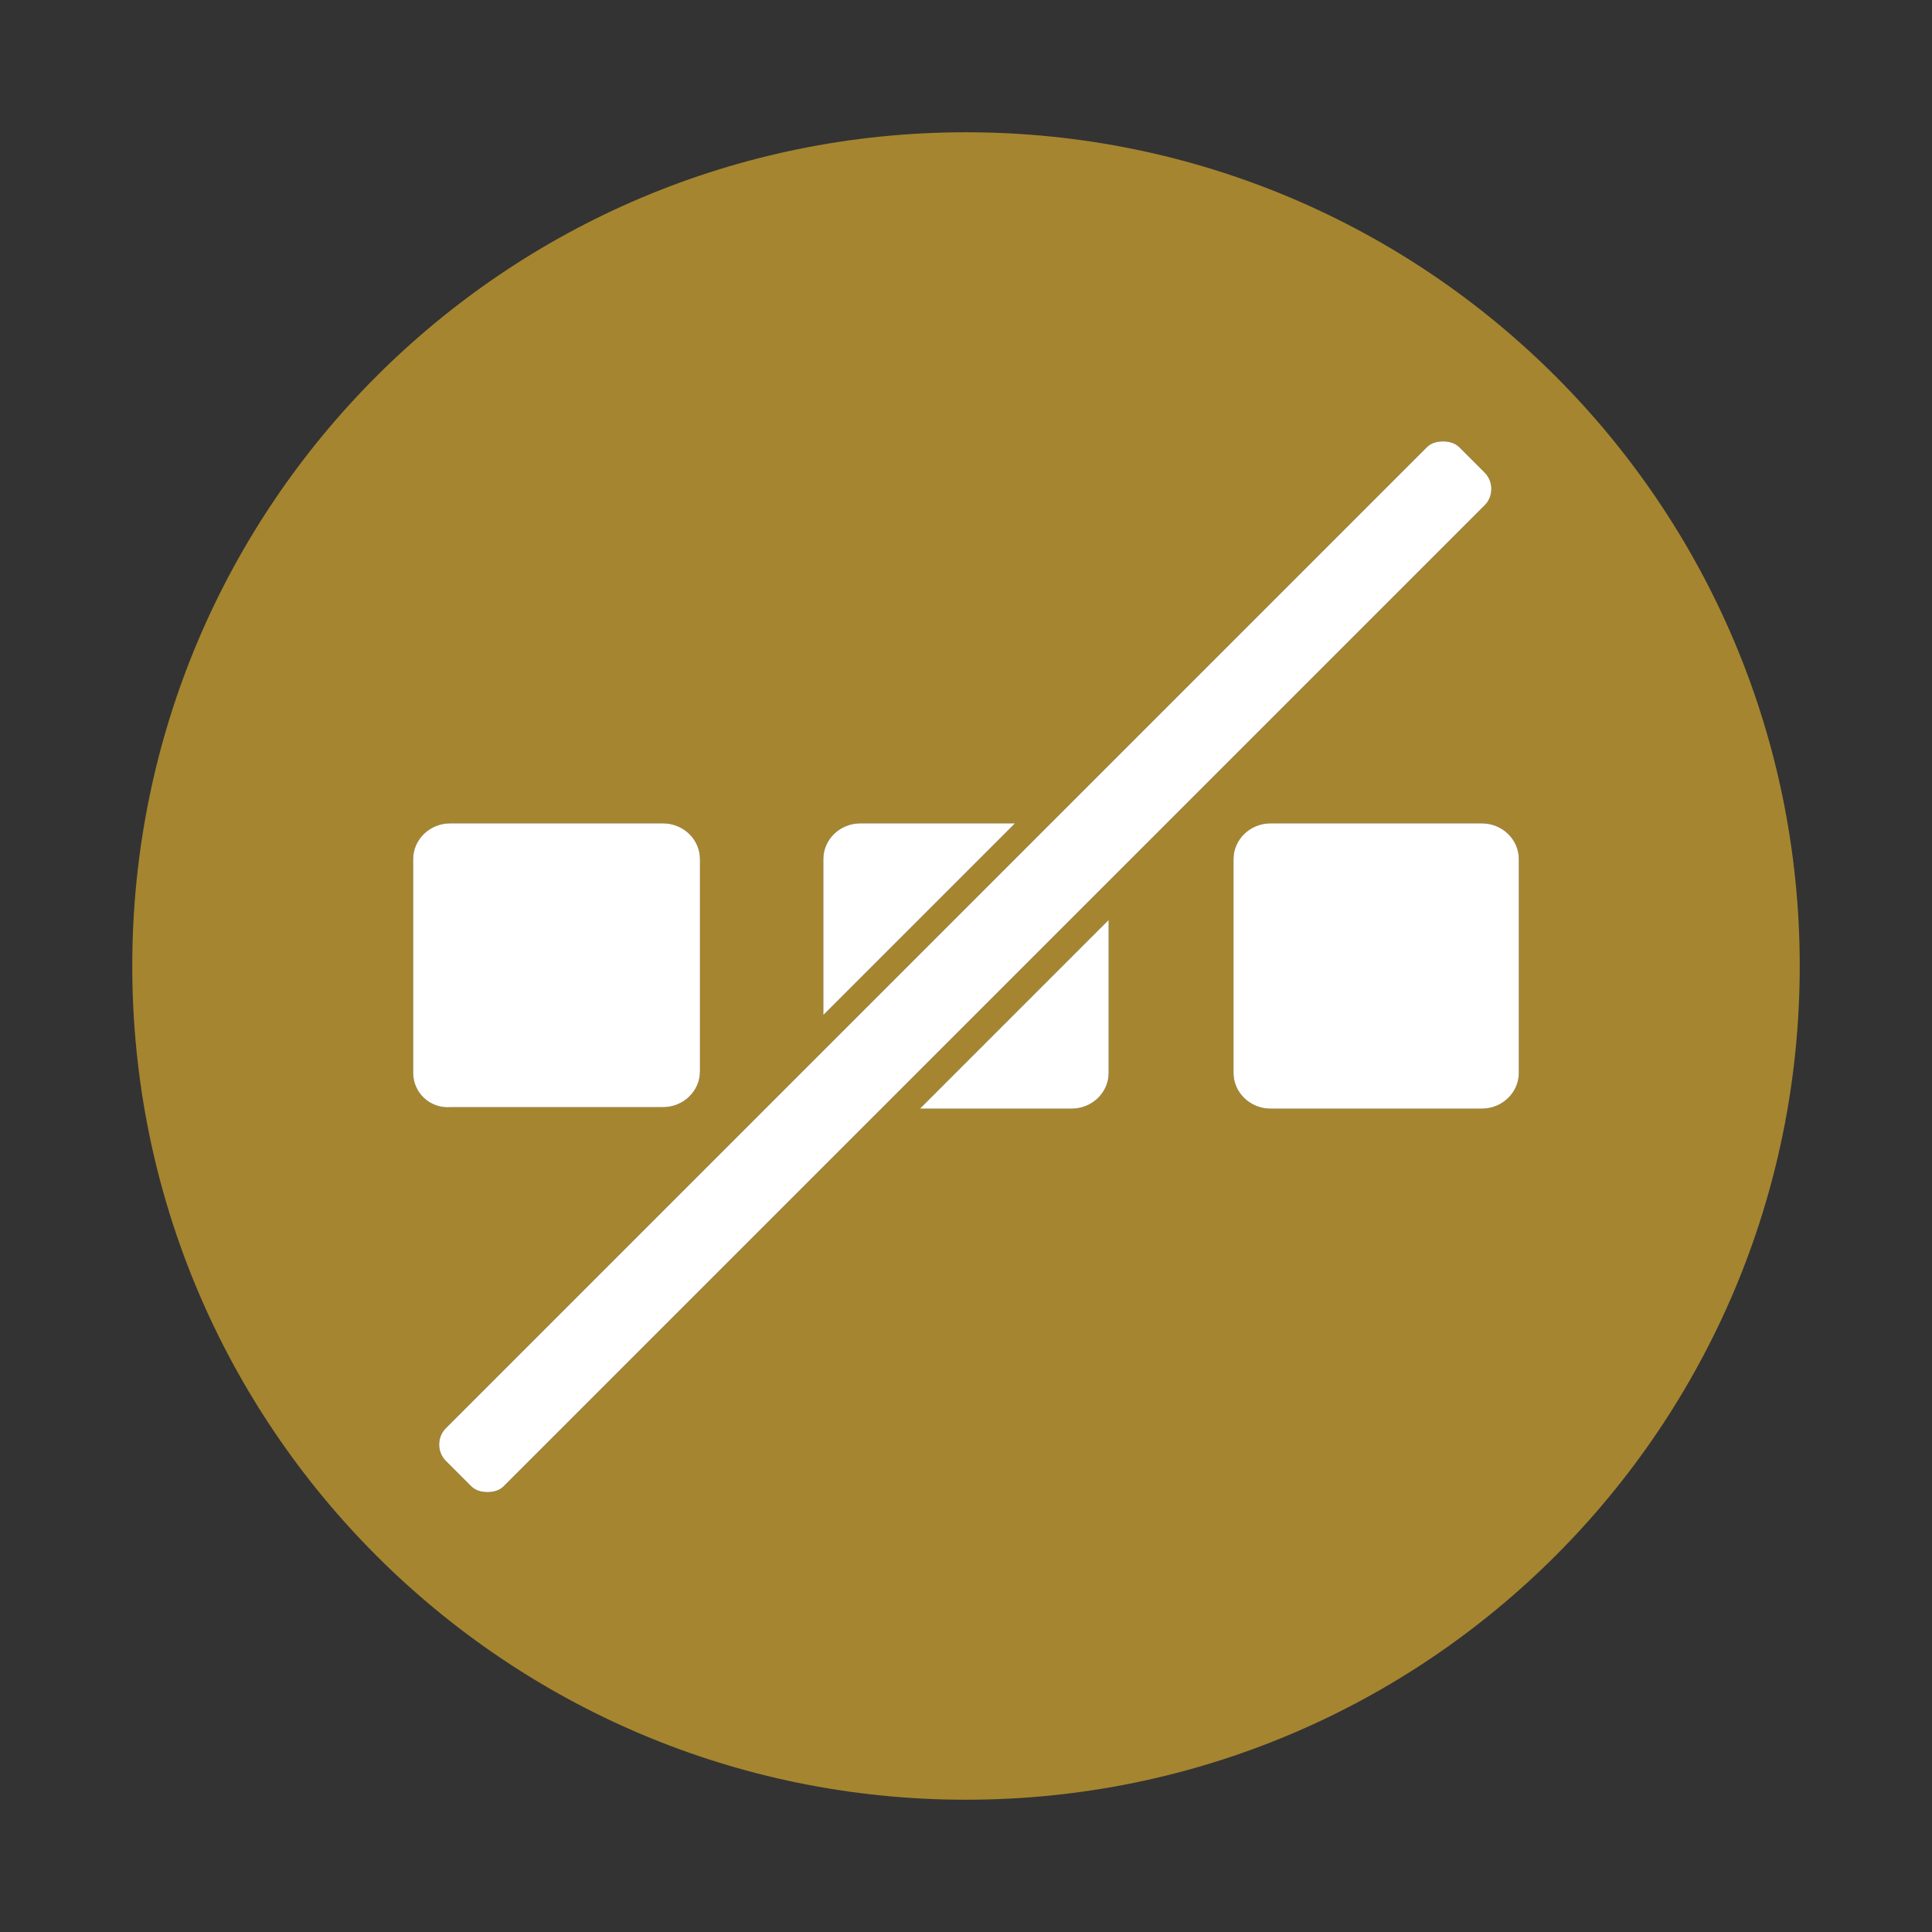
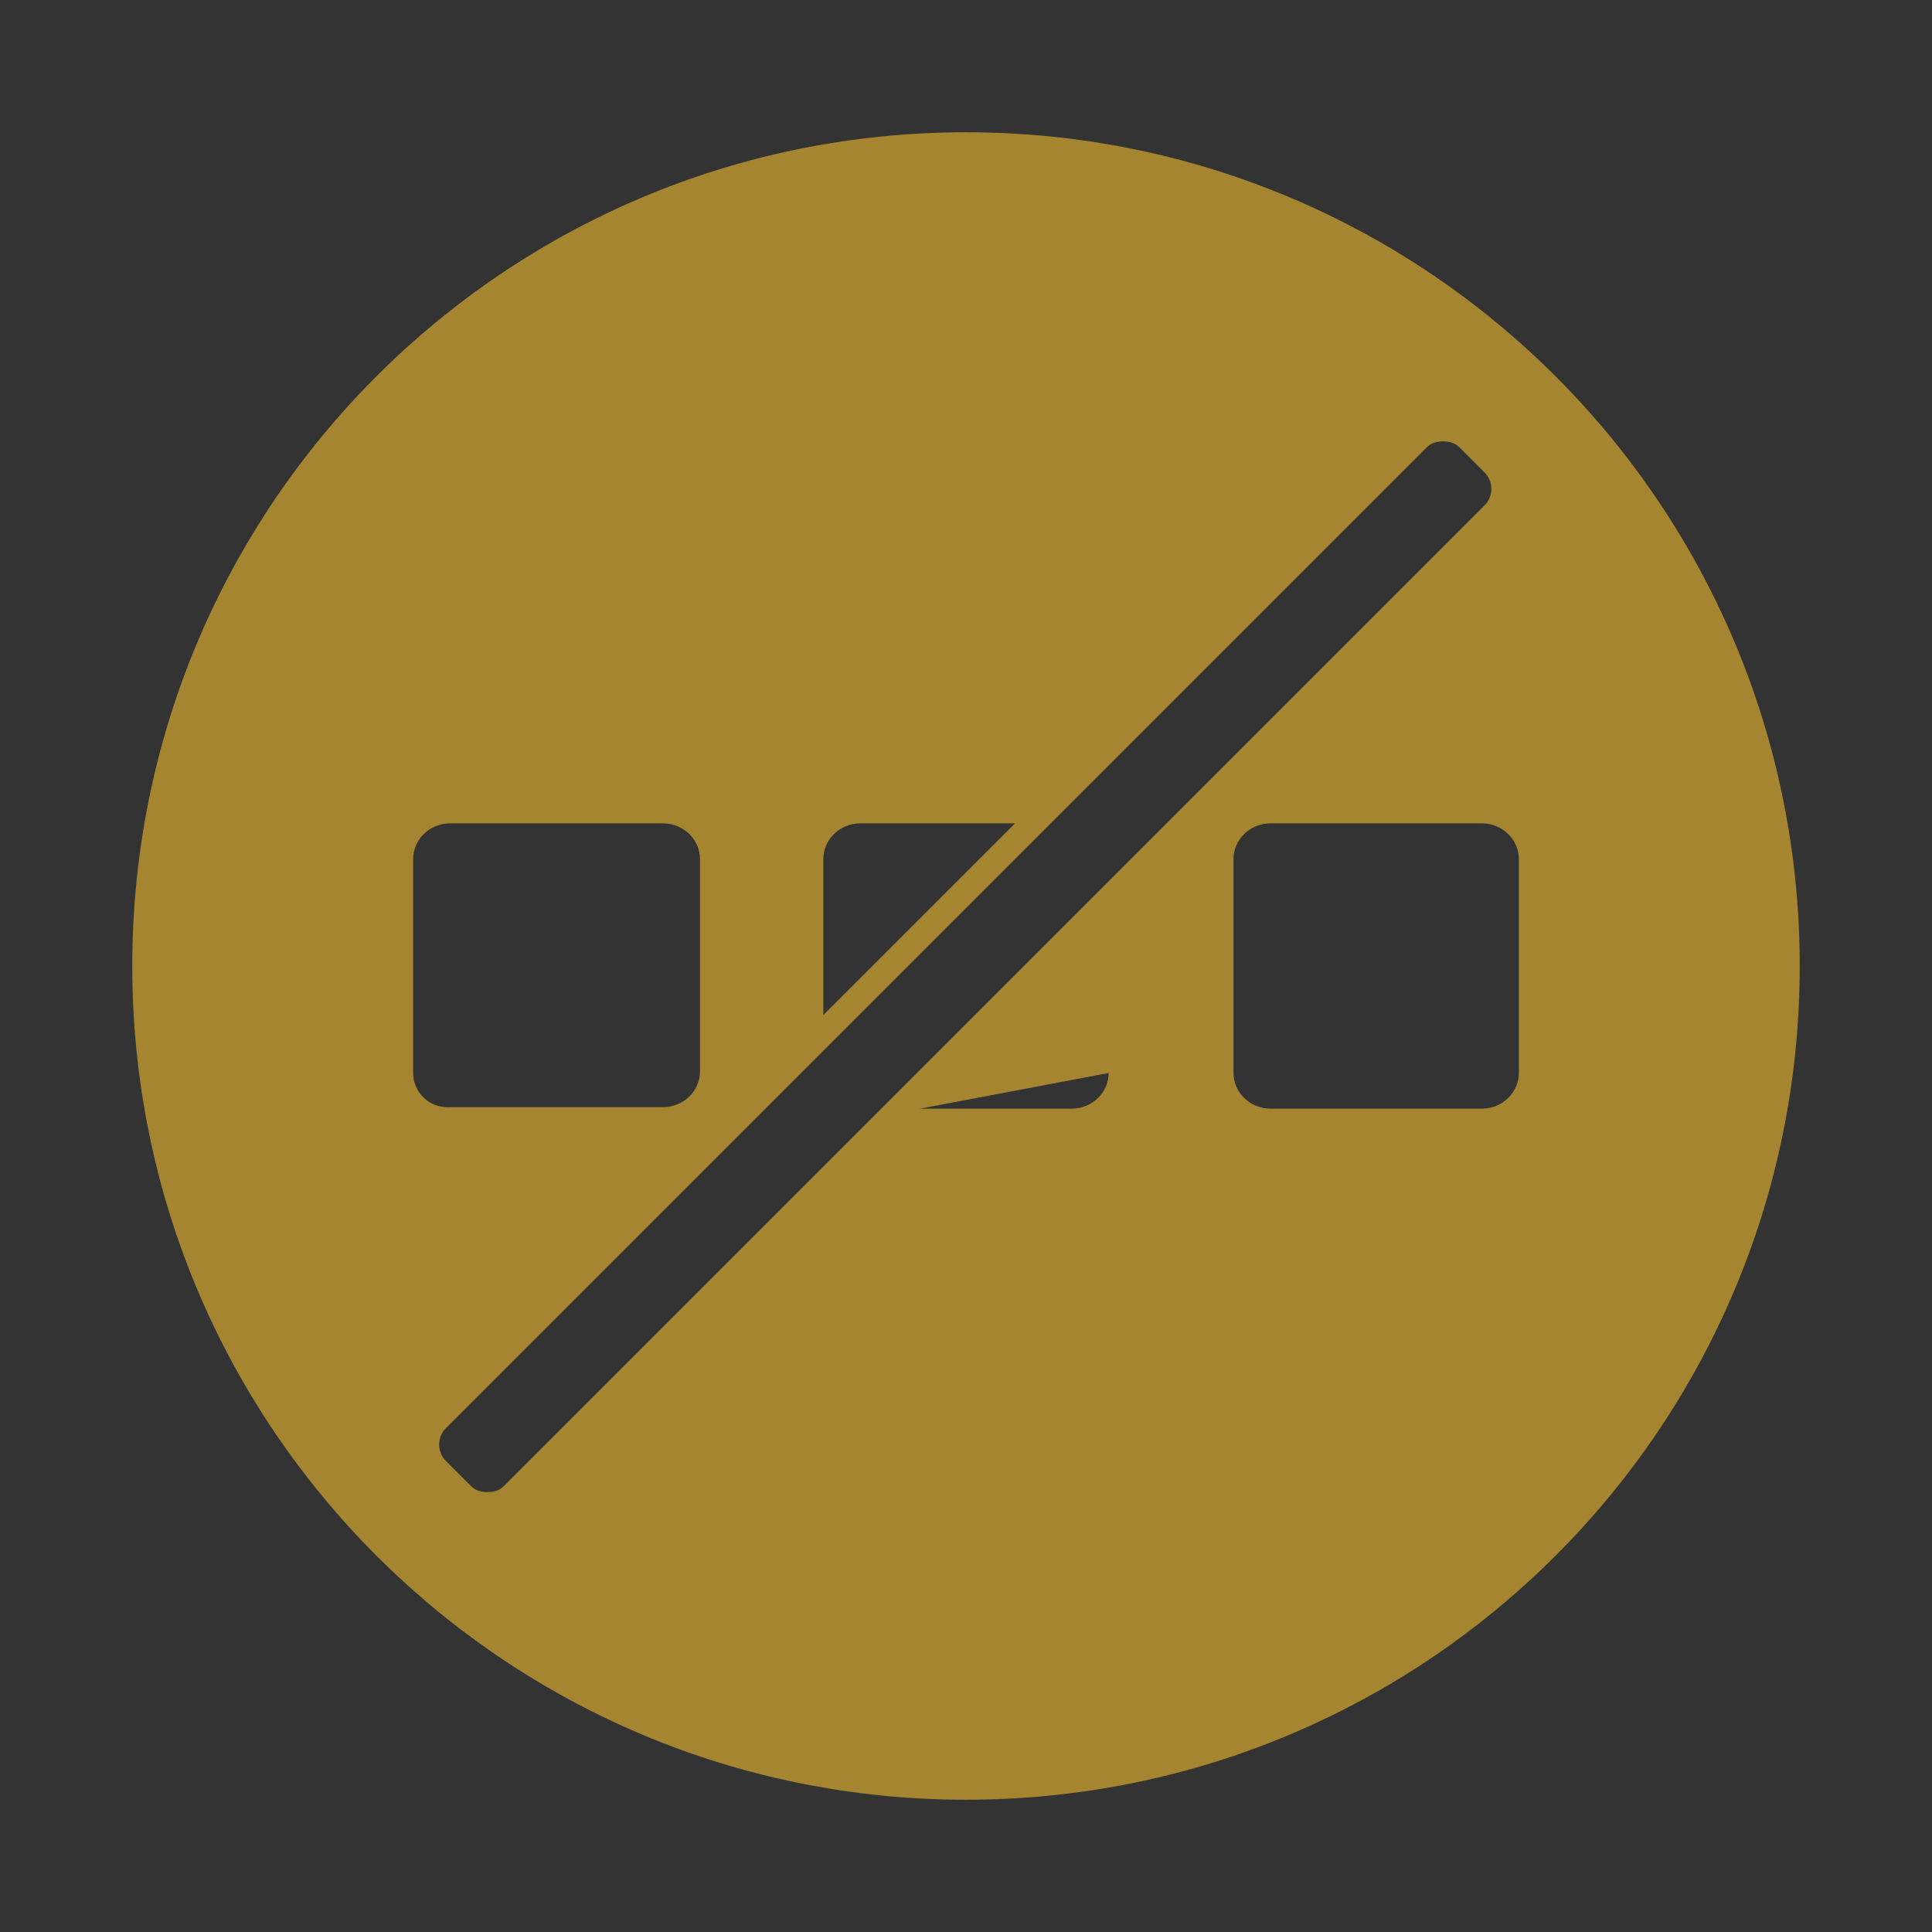
<svg xmlns="http://www.w3.org/2000/svg" version="1.1" y="0px" xml:space="preserve" id="Layer_1" style="enable-background:new 0 0 130 130;" viewBox="0 0 130 130" x="0px">
  <rect x="0" y="0" width="130" height="130" fill="#333333" stroke="none" />
  <g id="Layer_1_1_">
-     <path fill="#a5852f" fill-opacity="1" d="M65,8.9C34,8.9,8.9,34,8.9,65S34,121.1,65,121.1c31,0,56.1-25.1,56.1-56.1S96,8.9,65,8.9z M55.4,57.8&#10;&#09;&#09;c0-1.3,1.1-2.4,2.5-2.4h10.4L55.4,68.3V57.8z M27.8,72.2V57.8c0-1.3,1.1-2.4,2.5-2.4h14.3c1.4,0,2.5,1.1,2.5,2.4v14.3&#10;&#09;&#09;c0,1.3-1.1,2.4-2.5,2.4H30.3C28.9,74.6,27.8,73.5,27.8,72.2z M32.8,100.4c-0.4,0-0.8-0.1-1.1-0.4l-1.7-1.7c-0.6-0.6-0.6-1.6,0-2.2&#10;&#09;&#09;l66-66c0.3-0.3,0.7-0.4,1.1-0.4c0.4,0,0.8,0.1,1.1,0.4l1.7,1.7c0.6,0.6,0.6,1.6,0,2.2l-66,66C33.6,100.3,33.2,100.4,32.8,100.4z&#10;&#09;&#09; M74.6,72.2c0,1.3-1.1,2.4-2.5,2.4H61.9l12.7-12.7L74.6,72.2L74.6,72.2z M102.2,72.2c0,1.3-1.1,2.4-2.5,2.4H85.5&#10;&#09;&#09;c-1.4,0-2.5-1.1-2.5-2.4V57.8c0-1.3,1.1-2.4,2.5-2.4h14.2c1.4,0,2.5,1.1,2.5,2.4C102.2,57.8,102.2,72.2,102.2,72.2z" />
+     <path fill="#a5852f" fill-opacity="1" d="M65,8.9C34,8.9,8.9,34,8.9,65S34,121.1,65,121.1c31,0,56.1-25.1,56.1-56.1S96,8.9,65,8.9z M55.4,57.8&#10;&#09;&#09;c0-1.3,1.1-2.4,2.5-2.4h10.4L55.4,68.3V57.8z M27.8,72.2V57.8c0-1.3,1.1-2.4,2.5-2.4h14.3c1.4,0,2.5,1.1,2.5,2.4v14.3&#10;&#09;&#09;c0,1.3-1.1,2.4-2.5,2.4H30.3C28.9,74.6,27.8,73.5,27.8,72.2z M32.8,100.4c-0.4,0-0.8-0.1-1.1-0.4l-1.7-1.7c-0.6-0.6-0.6-1.6,0-2.2&#10;&#09;&#09;l66-66c0.3-0.3,0.7-0.4,1.1-0.4c0.4,0,0.8,0.1,1.1,0.4l1.7,1.7c0.6,0.6,0.6,1.6,0,2.2l-66,66C33.6,100.3,33.2,100.4,32.8,100.4z&#10;&#09;&#09; M74.6,72.2c0,1.3-1.1,2.4-2.5,2.4H61.9L74.6,72.2L74.6,72.2z M102.2,72.2c0,1.3-1.1,2.4-2.5,2.4H85.5&#10;&#09;&#09;c-1.4,0-2.5-1.1-2.5-2.4V57.8c0-1.3,1.1-2.4,2.5-2.4h14.2c1.4,0,2.5,1.1,2.5,2.4C102.2,57.8,102.2,72.2,102.2,72.2z" />
  </g>
  <g id="Layer_2_1_">
-     <path fill="#FFFFFF" d="M55.4,57.8c0-1.3,1.1-2.4,2.5-2.4h10.4L55.4,68.3V57.8z M27.8,72.2V57.8c0-1.3,1.1-2.4,2.5-2.4h14.3&#10;&#09;&#09;c1.4,0,2.5,1.1,2.5,2.4v14.3c0,1.3-1.1,2.4-2.5,2.4H30.3C28.9,74.6,27.8,73.5,27.8,72.2z M32.8,100.4c-0.4,0-0.8-0.1-1.1-0.4&#10;&#09;&#09;l-1.7-1.7c-0.6-0.6-0.6-1.6,0-2.2l66-66c0.3-0.3,0.7-0.4,1.1-0.4c0.4,0,0.8,0.1,1.1,0.4l1.7,1.7c0.6,0.6,0.6,1.6,0,2.2l-66,66&#10;&#09;&#09;C33.6,100.3,33.2,100.4,32.8,100.4z M74.6,72.2c0,1.3-1.1,2.4-2.5,2.4H61.9l12.7-12.7L74.6,72.2L74.6,72.2z M102.2,72.2&#10;&#09;&#09;c0,1.3-1.1,2.4-2.5,2.4H85.5c-1.4,0-2.5-1.1-2.5-2.4V57.8c0-1.3,1.1-2.4,2.5-2.4h14.2c1.4,0,2.5,1.1,2.5,2.4&#10;&#09;&#09;C102.2,57.8,102.2,72.2,102.2,72.2z M55.4,57.8c0-1.3,1.1-2.4,2.5-2.4h10.4L55.4,68.3V57.8z M27.8,72.2V57.8c0-1.3,1.1-2.4,2.5-2.4&#10;&#09;&#09;h14.3c1.4,0,2.5,1.1,2.5,2.4v14.3c0,1.3-1.1,2.4-2.5,2.4H30.3C28.9,74.6,27.8,73.5,27.8,72.2z M32.8,100.4c-0.4,0-0.8-0.1-1.1-0.4&#10;&#09;&#09;l-1.7-1.7c-0.6-0.6-0.6-1.6,0-2.2l66-66c0.3-0.3,0.7-0.4,1.1-0.4c0.4,0,0.8,0.1,1.1,0.4l1.7,1.7c0.6,0.6,0.6,1.6,0,2.2l-66,66&#10;&#09;&#09;C33.6,100.3,33.2,100.4,32.8,100.4z M74.6,72.2c0,1.3-1.1,2.4-2.5,2.4H61.9l12.7-12.7L74.6,72.2L74.6,72.2z M102.2,72.2&#10;&#09;&#09;c0,1.3-1.1,2.4-2.5,2.4H85.5c-1.4,0-2.5-1.1-2.5-2.4V57.8c0-1.3,1.1-2.4,2.5-2.4h14.2c1.4,0,2.5,1.1,2.5,2.4&#10;&#09;&#09;C102.2,57.8,102.2,72.2,102.2,72.2z" />
-   </g>
+     </g>
</svg>